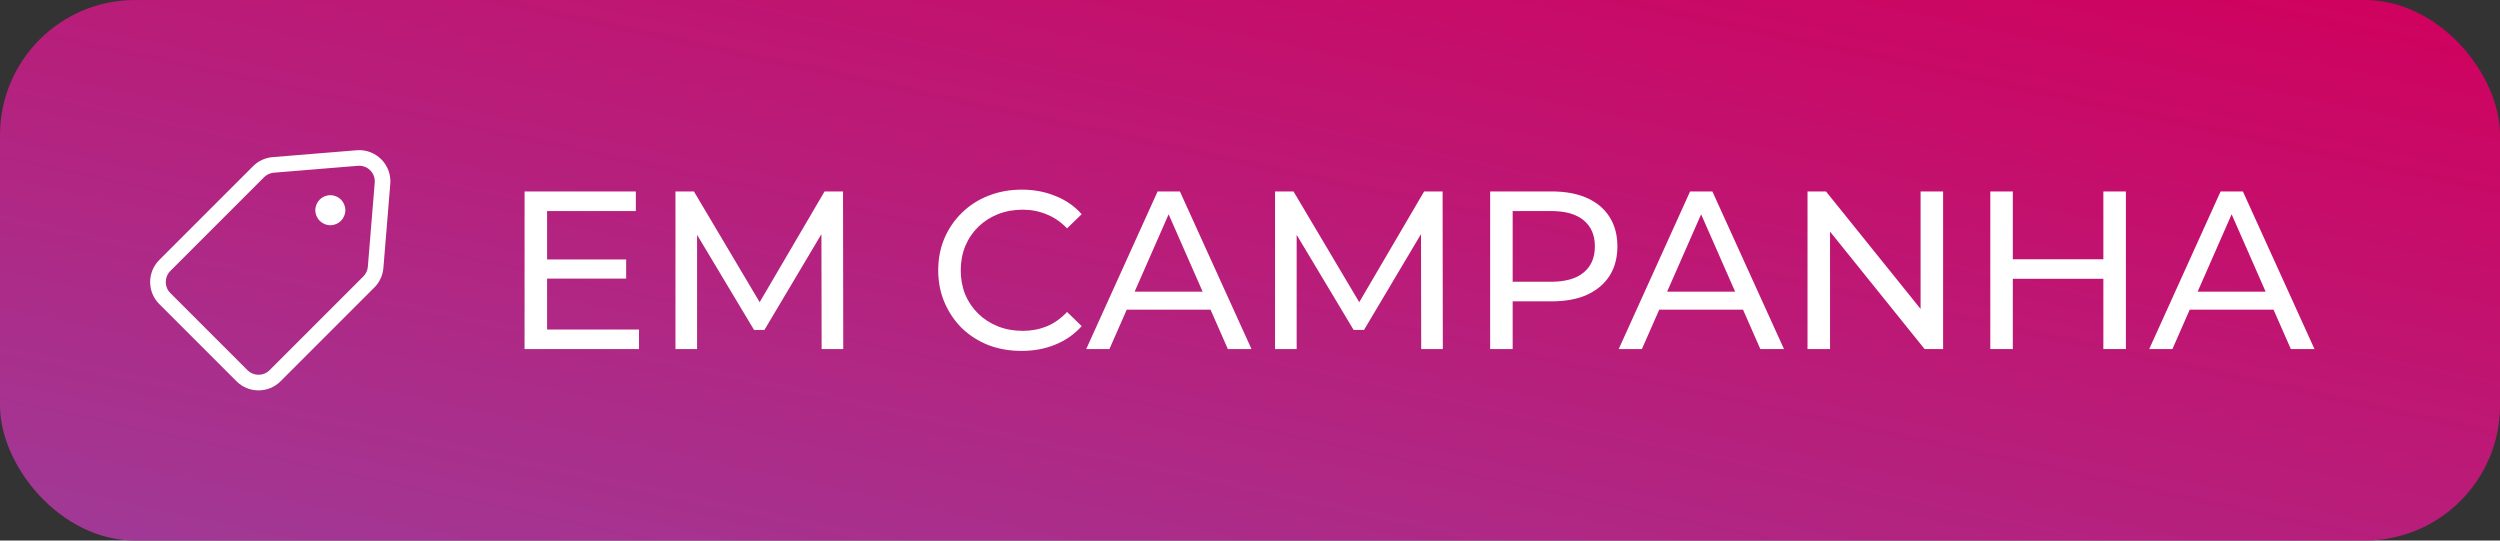
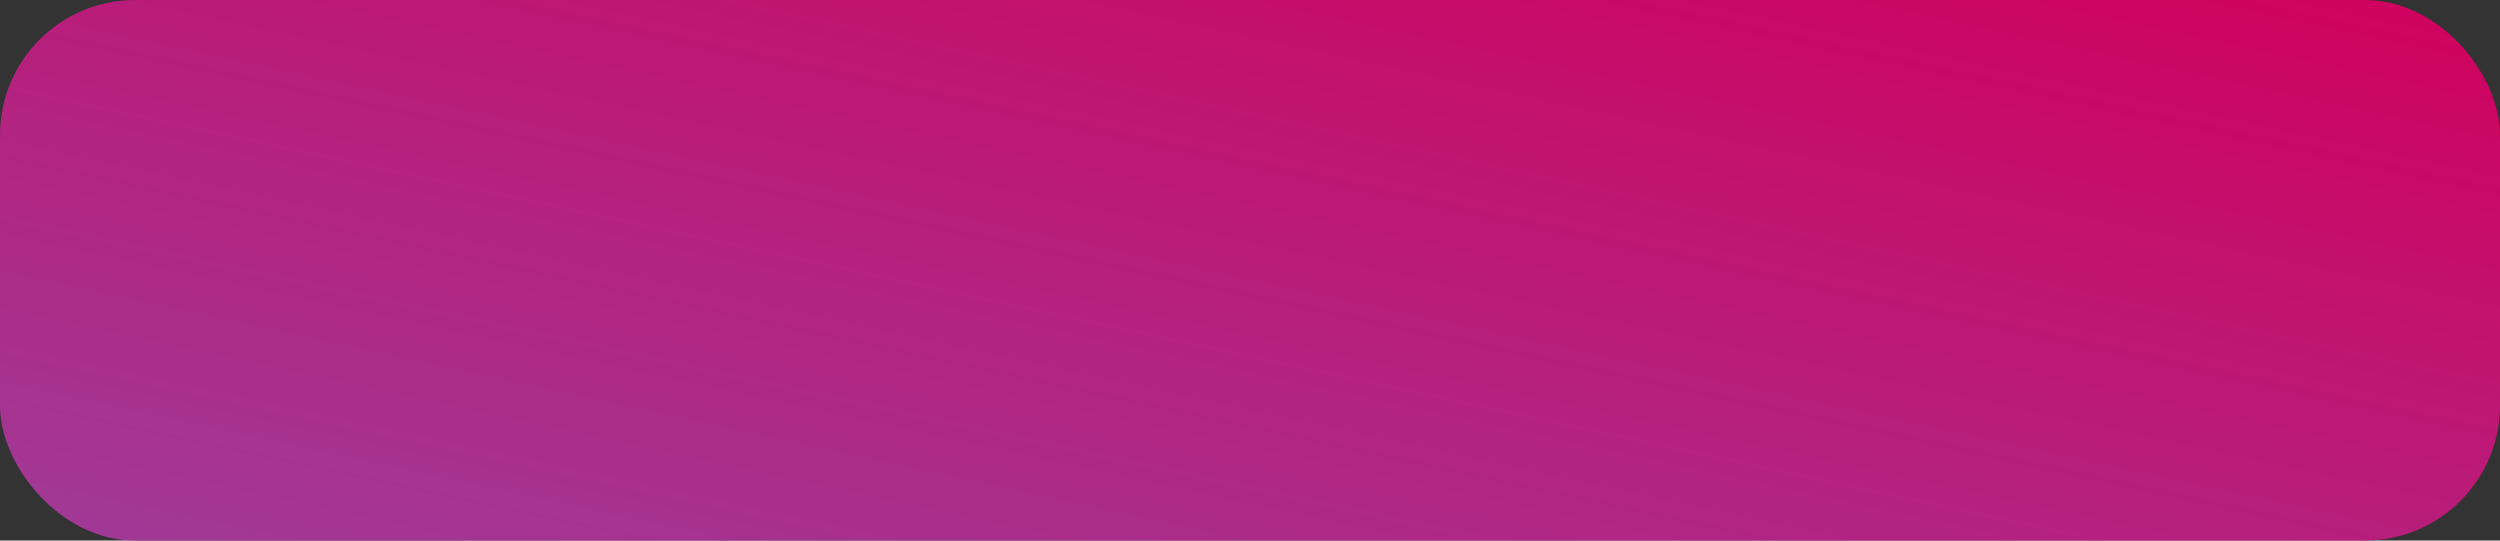
<svg xmlns="http://www.w3.org/2000/svg" width="222" height="48" viewBox="0 0 222 48" fill="none">
  <rect x="0" y="0" width="222" height="48" fill="#333333" stroke="none" />
  <rect width="222" height="48" rx="12" fill="url(#paint0_linear_10213_95715)" />
-   <path d="M29.333 20C28.597 20 28 19.403 28 18.667C28 17.93 28.597 17.333 29.333 17.333C30.07 17.333 30.667 17.93 30.667 18.667C30.667 19.403 30.07 20 29.333 20Z" fill="white" />
-   <path fill-rule="evenodd" clip-rule="evenodd" d="M31.669 13.343C33.374 13.203 34.797 14.626 34.657 16.331L34.045 23.795C33.992 24.45 33.708 25.064 33.243 25.528L24.916 33.855C23.834 34.937 22.08 34.937 20.998 33.855L14.145 27.002C13.063 25.92 13.063 24.166 14.145 23.084L22.472 14.757C22.936 14.292 23.55 14.008 24.205 13.954L31.669 13.343ZM33.276 16.218C33.346 15.365 32.635 14.654 31.782 14.723L24.318 15.335C23.991 15.362 23.684 15.504 23.451 15.736L15.124 24.063C14.584 24.604 14.584 25.482 15.124 26.023L21.977 32.875C22.518 33.416 23.396 33.416 23.937 32.875L32.264 24.549C32.496 24.316 32.638 24.009 32.665 23.682L33.276 16.218Z" fill="white" />
-   <path d="M48.402 23.04H55.602V24.74H48.402V23.04ZM48.582 29.26H56.742V31H46.582V17H56.462V18.74H48.582V29.26ZM59.981 31V17H61.621L67.901 27.58H67.021L73.221 17H74.861L74.881 31H72.961L72.941 20.02H73.401L67.881 29.3H66.961L61.401 20.02H61.901V31H59.981ZM90.713 31.16C89.647 31.16 88.66 30.987 87.754 30.64C86.86 30.28 86.08 29.78 85.413 29.14C84.76 28.487 84.247 27.727 83.874 26.86C83.5 25.993 83.314 25.04 83.314 24C83.314 22.96 83.5 22.007 83.874 21.14C84.247 20.273 84.767 19.52 85.433 18.88C86.1 18.227 86.88 17.727 87.773 17.38C88.68 17.02 89.667 16.84 90.734 16.84C91.814 16.84 92.807 17.027 93.713 17.4C94.633 17.76 95.413 18.3 96.053 19.02L94.754 20.28C94.22 19.72 93.62 19.307 92.954 19.04C92.287 18.76 91.573 18.62 90.814 18.62C90.027 18.62 89.293 18.753 88.614 19.02C87.947 19.287 87.367 19.66 86.874 20.14C86.38 20.62 85.993 21.193 85.713 21.86C85.447 22.513 85.314 23.227 85.314 24C85.314 24.773 85.447 25.493 85.713 26.16C85.993 26.813 86.38 27.38 86.874 27.86C87.367 28.34 87.947 28.713 88.614 28.98C89.293 29.247 90.027 29.38 90.814 29.38C91.573 29.38 92.287 29.247 92.954 28.98C93.62 28.7 94.22 28.273 94.754 27.7L96.053 28.96C95.413 29.68 94.633 30.227 93.713 30.6C92.807 30.973 91.807 31.16 90.713 31.16ZM96.455 31L102.795 17H104.775L111.135 31H109.035L103.375 18.12H104.175L98.515 31H96.455ZM99.155 27.5L99.695 25.9H107.575L108.155 27.5H99.155ZM113.223 31V17H114.863L121.143 27.58H120.263L126.463 17H128.103L128.123 31H126.203L126.183 20.02H126.643L121.123 29.3H120.203L114.643 20.02H115.143V31H113.223ZM132.325 31V17H137.785C139.011 17 140.058 17.193 140.925 17.58C141.791 17.967 142.458 18.527 142.925 19.26C143.391 19.993 143.625 20.867 143.625 21.88C143.625 22.893 143.391 23.767 142.925 24.5C142.458 25.22 141.791 25.78 140.925 26.18C140.058 26.567 139.011 26.76 137.785 26.76H133.425L134.325 25.82V31H132.325ZM134.325 26.02L133.425 25.02H137.725C139.005 25.02 139.971 24.747 140.625 24.2C141.291 23.653 141.625 22.88 141.625 21.88C141.625 20.88 141.291 20.107 140.625 19.56C139.971 19.013 139.005 18.74 137.725 18.74H133.425L134.325 17.74V26.02ZM143.74 31L150.08 17H152.06L158.42 31H156.32L150.66 18.12H151.46L145.8 31H143.74ZM146.44 27.5L146.98 25.9H154.86L155.44 27.5H146.44ZM160.508 31V17H162.148L171.408 28.5H170.548V17H172.548V31H170.908L161.648 19.5H162.508V31H160.508ZM186.779 17H188.779V31H186.779V17ZM178.739 31H176.739V17H178.739V31ZM186.959 24.76H178.539V23.02H186.959V24.76ZM190.849 31L197.189 17H199.169L205.529 31H203.429L197.769 18.12H198.569L192.909 31H190.849ZM193.549 27.5L194.089 25.9H201.969L202.549 27.5H193.549Z" fill="white" />
  <defs>
    <linearGradient id="paint0_linear_10213_95715" x1="221.994" y1="-0.001" x2="202.166" y2="91.71" gradientUnits="userSpaceOnUse">
      <stop stop-color="#D1005D" />
      <stop offset="1" stop-color="#A03A97" />
    </linearGradient>
  </defs>
</svg>